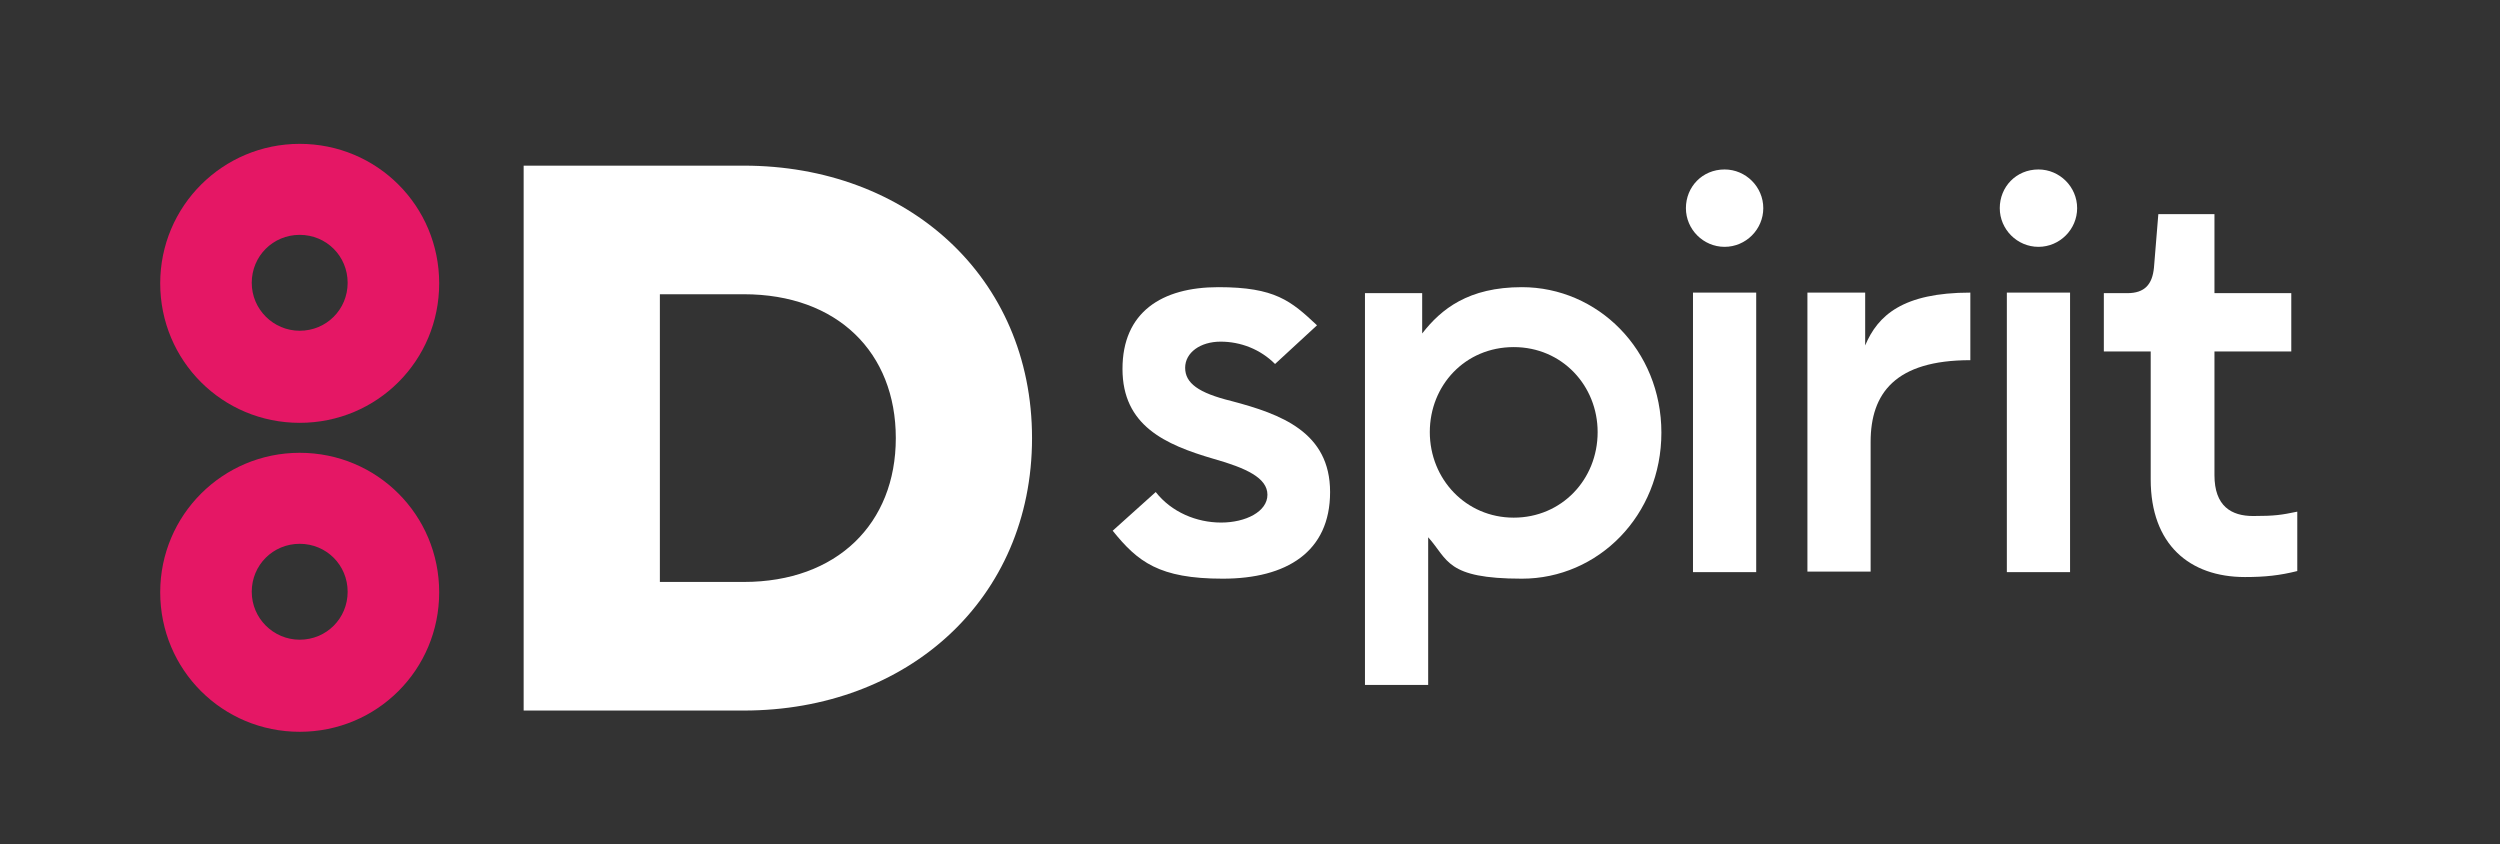
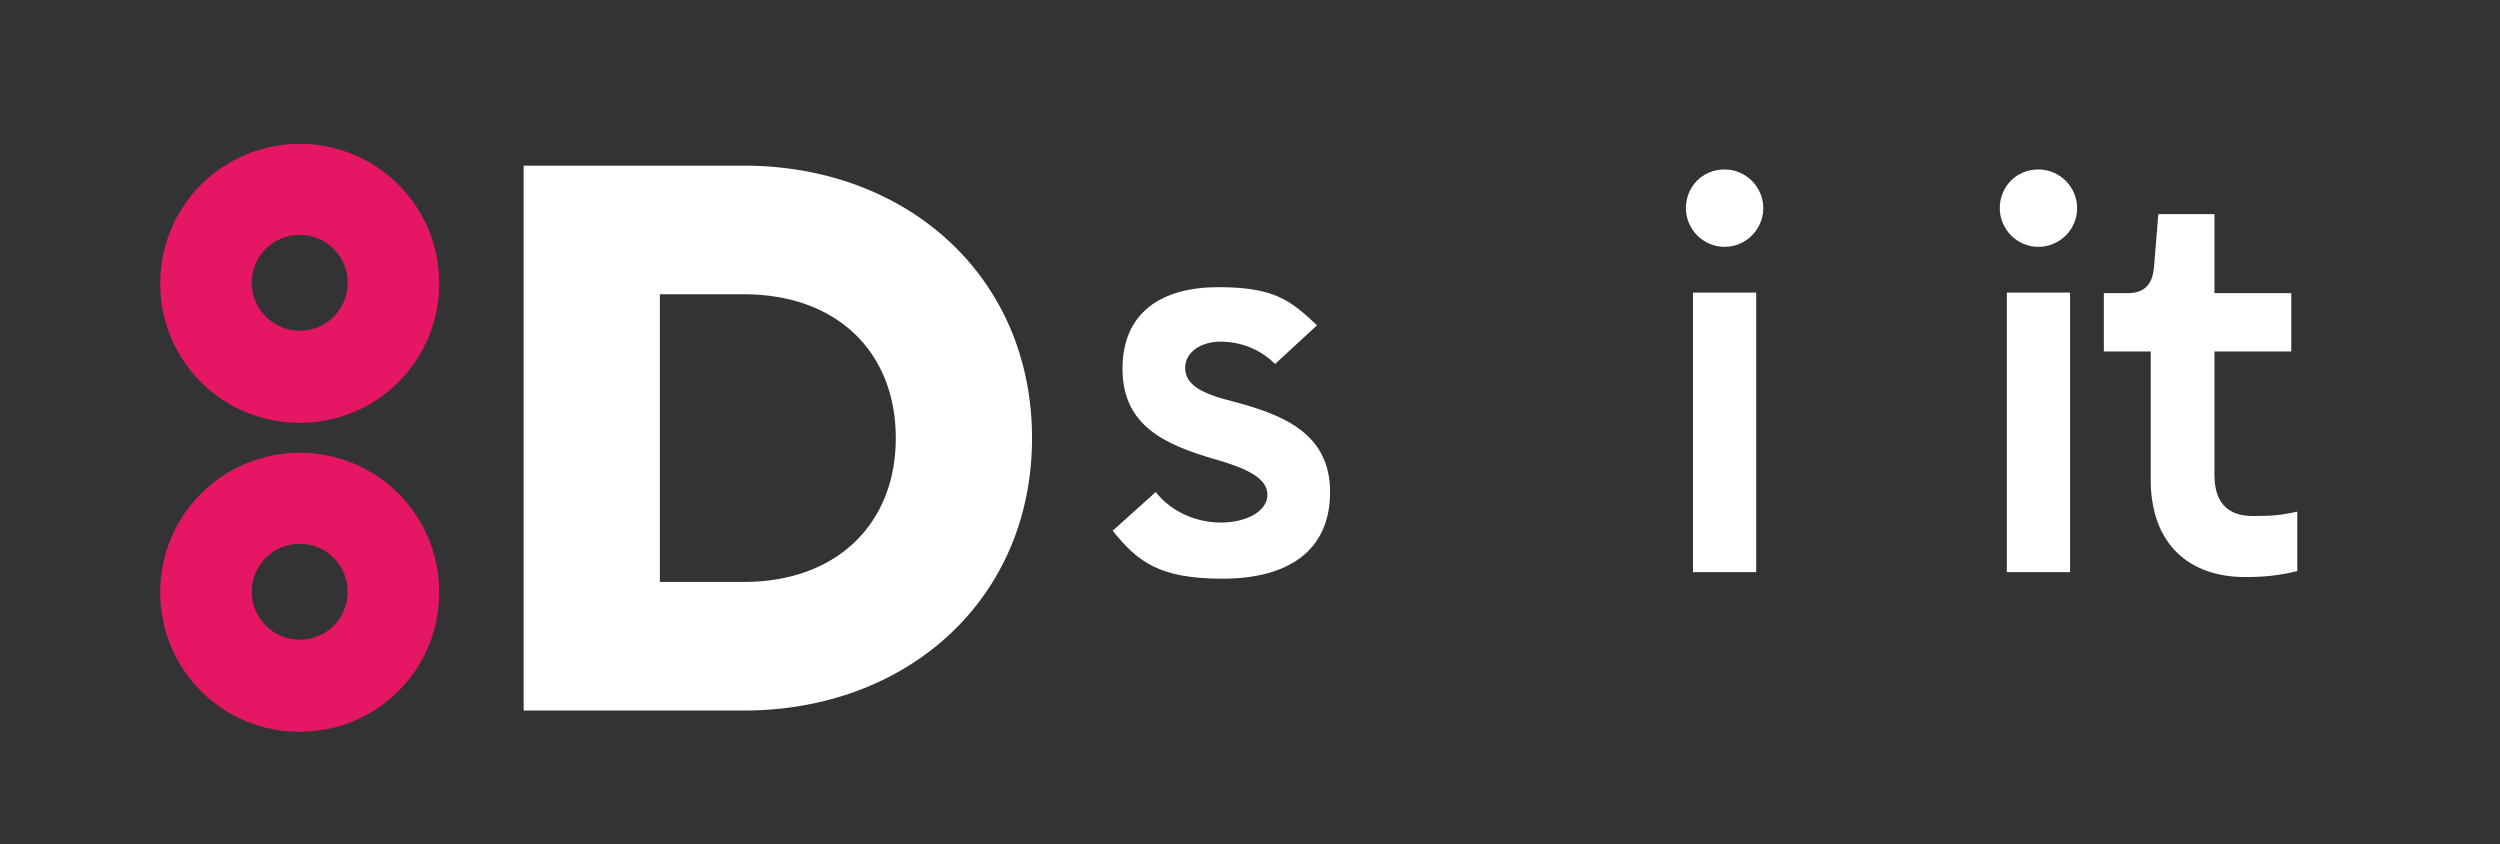
<svg xmlns="http://www.w3.org/2000/svg" viewBox="0 0 458.80 154.90" data-guides="{&quot;vertical&quot;:[],&quot;horizontal&quot;:[]}">
  <rect x="0" y="0" width="458.80" height="154.90" fill="#333333" stroke="none" />
  <defs />
  <path fill="#ffffff" stroke="" fill-opacity="1" stroke-width="0.9" stroke-opacity="0" color="rgb(51, 51, 51)" stroke-miterlimit="10" class="st1" id="tSvg6c9fe1593f" title="Path 10" d="M225.999 73.599C235.098 75.999 244.098 79.299 244.098 90.299C244.098 101.299 236.098 106.199 224.399 106.199C212.699 106.199 208.799 103.099 204.199 97.399C206.832 95.032 209.465 92.666 212.099 90.299C214.999 93.999 219.599 95.899 224.099 95.899C228.599 95.899 232.598 93.899 232.598 90.799C232.598 87.699 228.698 85.899 222.698 84.199C213.799 81.599 205.999 78.099 205.999 67.699C205.999 57.299 213.199 52.7 223.599 52.7C233.998 52.7 236.898 55.199 241.698 59.699C239.132 62.066 236.565 64.433 233.998 66.799C231.298 64.099 227.698 62.699 223.999 62.699C220.298 62.699 217.499 64.699 217.499 67.499C217.499 70.299 219.899 72.099 225.999 73.599Z" />
-   <path fill="#ffffff" stroke="" fill-opacity="1" stroke-width="0.9" stroke-opacity="0" color="rgb(51, 51, 51)" stroke-miterlimit="10" class="st1" id="tSvg185b2772f43" title="Path 11" d="M250.498 53.8C253.998 53.8 257.498 53.8 260.998 53.8C260.998 56.266 260.998 58.733 260.998 61.199C264.498 56.699 269.498 52.7 279.298 52.7C293.198 52.7 304.898 64.199 304.898 79.399C304.898 94.599 293.298 106.199 279.298 106.199C265.298 106.199 265.798 102.699 262.098 98.599C262.098 107.632 262.098 116.665 262.098 125.699C258.231 125.699 254.365 125.699 250.498 125.699C250.498 101.732 250.498 77.766 250.498 53.8ZM293.198 79.299C293.198 70.799 286.698 63.699 277.798 63.699C268.898 63.699 262.398 70.699 262.398 79.299C262.398 87.899 268.998 94.999 277.798 94.999C286.598 94.999 293.198 87.999 293.198 79.299Z" />
  <path fill="#ffffff" stroke="" fill-opacity="1" stroke-width="0.9" stroke-opacity="0" color="rgb(51, 51, 51)" stroke-miterlimit="10" class="st1" id="tSvg16644a5fce3" title="Path 12" d="M316.498 31.1C320.397 31.1 323.598 34.3 323.598 38.2C323.598 42.1 320.397 45.3 316.498 45.3C312.598 45.3 309.398 42.1 309.398 38.2C309.398 34.3 312.398 31.1 316.498 31.1ZM310.698 104.999C310.698 87.899 310.698 70.799 310.698 53.7C314.564 53.7 318.431 53.7 322.298 53.7C322.298 70.799 322.298 87.899 322.298 104.999C318.431 104.999 314.564 104.999 310.698 104.999Z" />
-   <path fill="#ffffff" stroke="" fill-opacity="1" stroke-width="0.9" stroke-opacity="0" color="rgb(51, 51, 51)" stroke-miterlimit="10" class="st1" id="tSvg36fc395aa5" title="Path 13" d="M331.697 104.999C331.697 87.899 331.697 70.799 331.697 53.7C335.231 53.7 338.764 53.7 342.297 53.7C342.297 56.933 342.297 60.166 342.297 63.399C344.597 57.899 349.197 53.7 361.597 53.7C361.597 57.833 361.597 61.966 361.597 66.099C347.797 66.099 343.297 72.199 343.297 81.099C343.297 89.032 343.297 96.966 343.297 104.899C339.431 104.899 335.564 104.899 331.697 104.899C331.697 104.932 331.697 104.966 331.697 104.999Z" />
  <path fill="#ffffff" stroke="" fill-opacity="1" stroke-width="0.9" stroke-opacity="0" color="rgb(51, 51, 51)" stroke-miterlimit="10" class="st1" id="tSvg87f7e6cc13" title="Path 14" d="M374.097 31.1C377.997 31.1 381.197 34.3 381.197 38.2C381.197 42.1 377.997 45.3 374.097 45.3C370.197 45.3 366.997 42.1 366.997 38.2C366.997 34.3 369.997 31.1 374.097 31.1ZM368.297 104.999C368.297 87.899 368.297 70.799 368.297 53.7C372.164 53.7 376.03 53.7 379.897 53.7C379.897 70.799 379.897 87.899 379.897 104.999C376.03 104.999 372.164 104.999 368.297 104.999Z" />
  <path fill="#ffffff" stroke="" fill-opacity="1" stroke-width="0.9" stroke-opacity="0" color="rgb(51, 51, 51)" stroke-miterlimit="10" class="st1" id="tSvg4b777aebac" title="Path 15" d="M394.797 64.499C391.897 64.499 388.997 64.499 386.097 64.499C386.097 60.933 386.097 57.366 386.097 53.8C387.53 53.8 388.964 53.8 390.397 53.8C393.597 53.8 394.997 52.2 395.297 49.099C395.563 45.833 395.83 42.566 396.097 39.3C399.53 39.3 402.963 39.3 406.397 39.3C406.397 44.133 406.397 48.966 406.397 53.8C411.097 53.8 415.797 53.8 420.497 53.8C420.497 57.366 420.497 60.933 420.497 64.499C415.797 64.499 411.097 64.499 406.397 64.499C406.397 72.066 406.397 79.632 406.397 87.199C406.397 92.899 409.497 94.699 413.497 94.699C417.497 94.699 418.697 94.499 421.596 93.899C421.596 97.532 421.596 101.166 421.596 104.799C418.397 105.599 415.697 105.899 411.997 105.899C401.797 105.899 394.697 99.899 394.697 87.999C394.697 80.132 394.697 72.266 394.697 64.399C394.73 64.433 394.763 64.466 394.797 64.499Z" />
  <path fill="#ffffff" stroke="" fill-opacity="1" stroke-width="0.9" stroke-opacity="0" color="rgb(51, 51, 51)" stroke-miterlimit="10" class="st1" id="tSvg1365d6082b7" title="Path 16" d="M96.1 130.399C96.1 97.066 96.1 63.733 96.1 30.4C109.566 30.4 123.033 30.4 136.499 30.4C166.499 30.4 189.399 50.8 189.399 80.399C189.399 109.999 166.499 130.399 136.499 130.399C123.033 130.399 109.566 130.399 96.1 130.399ZM121.1 106.799C126.233 106.799 131.366 106.799 136.499 106.799C153.599 106.799 164.399 96.099 164.399 80.399C164.399 64.699 153.699 53.999 136.499 53.999C131.366 53.999 126.233 53.999 121.1 53.999C121.1 71.633 121.1 89.266 121.1 106.899C121.1 106.866 121.1 106.832 121.1 106.799Z" />
  <path fill="rgb(229, 23, 101)" stroke="none" fill-opacity="1" stroke-width="1" stroke-opacity="1" color="rgb(51, 51, 51)" class="st0" id="tSvg92187f6361" title="Path 17" d="M55 83.099C40.9 83.099 29.401 94.499 29.401 108.699C29.401 122.899 40.8 134.299 55 134.299C69.2 134.299 80.6 122.899 80.6 108.699C80.6 94.499 69.2 83.099 55 83.099ZM55 117.399C50.2 117.399 46.2 113.499 46.2 108.599C46.2 103.699 50.1 99.799 55 99.799C59.9 99.799 63.8 103.699 63.8 108.599C63.8 113.499 59.9 117.399 55 117.399Z" />
  <path fill="rgb(229, 23, 101)" stroke="none" fill-opacity="1" stroke-width="1" stroke-opacity="1" color="rgb(51, 51, 51)" class="st0" id="tSvg33958fbbc" title="Path 18" d="M55 26.4C40.9 26.4 29.401 37.8 29.401 51.999C29.401 66.199 40.8 77.599 55 77.599C69.2 77.599 80.6 66.199 80.6 51.999C80.6 37.8 69.2 26.4 55 26.4ZM55 60.699C50.2 60.699 46.2 56.799 46.2 51.9C46.2 46.999 50.1 43.1 55 43.1C59.9 43.1 63.8 46.999 63.8 51.9C63.8 56.799 59.9 60.699 55 60.699Z" />
</svg>